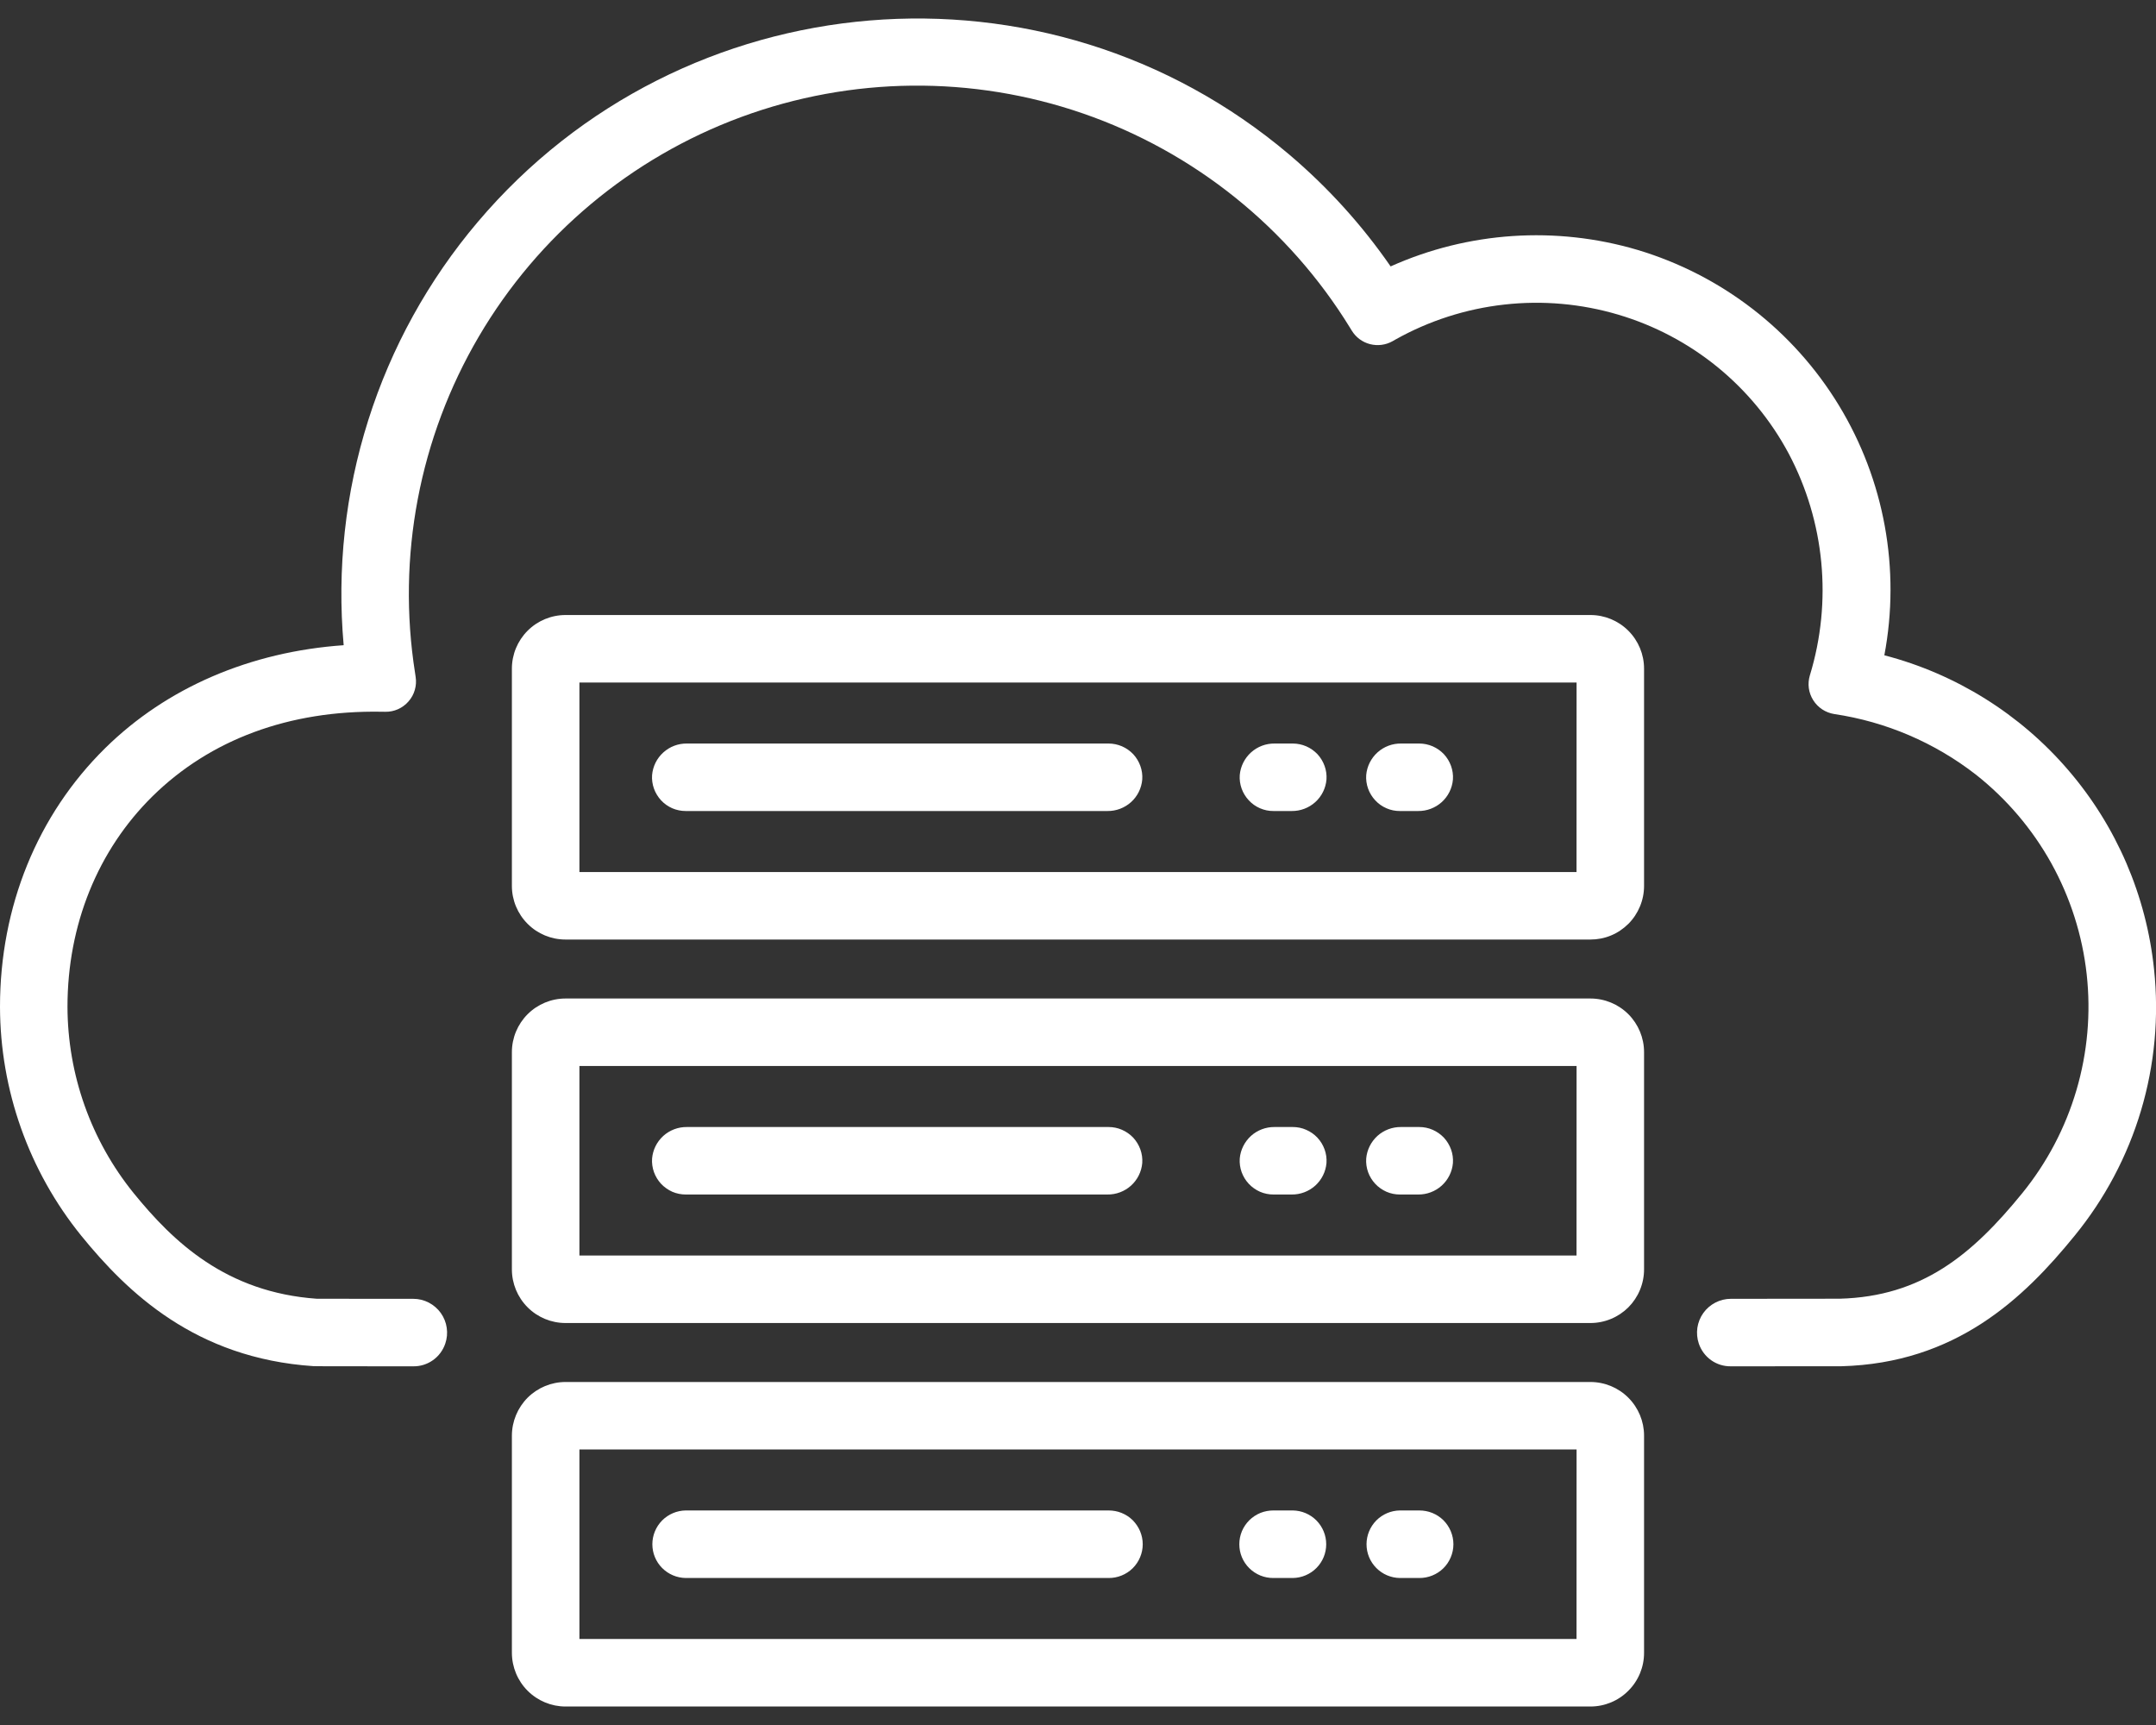
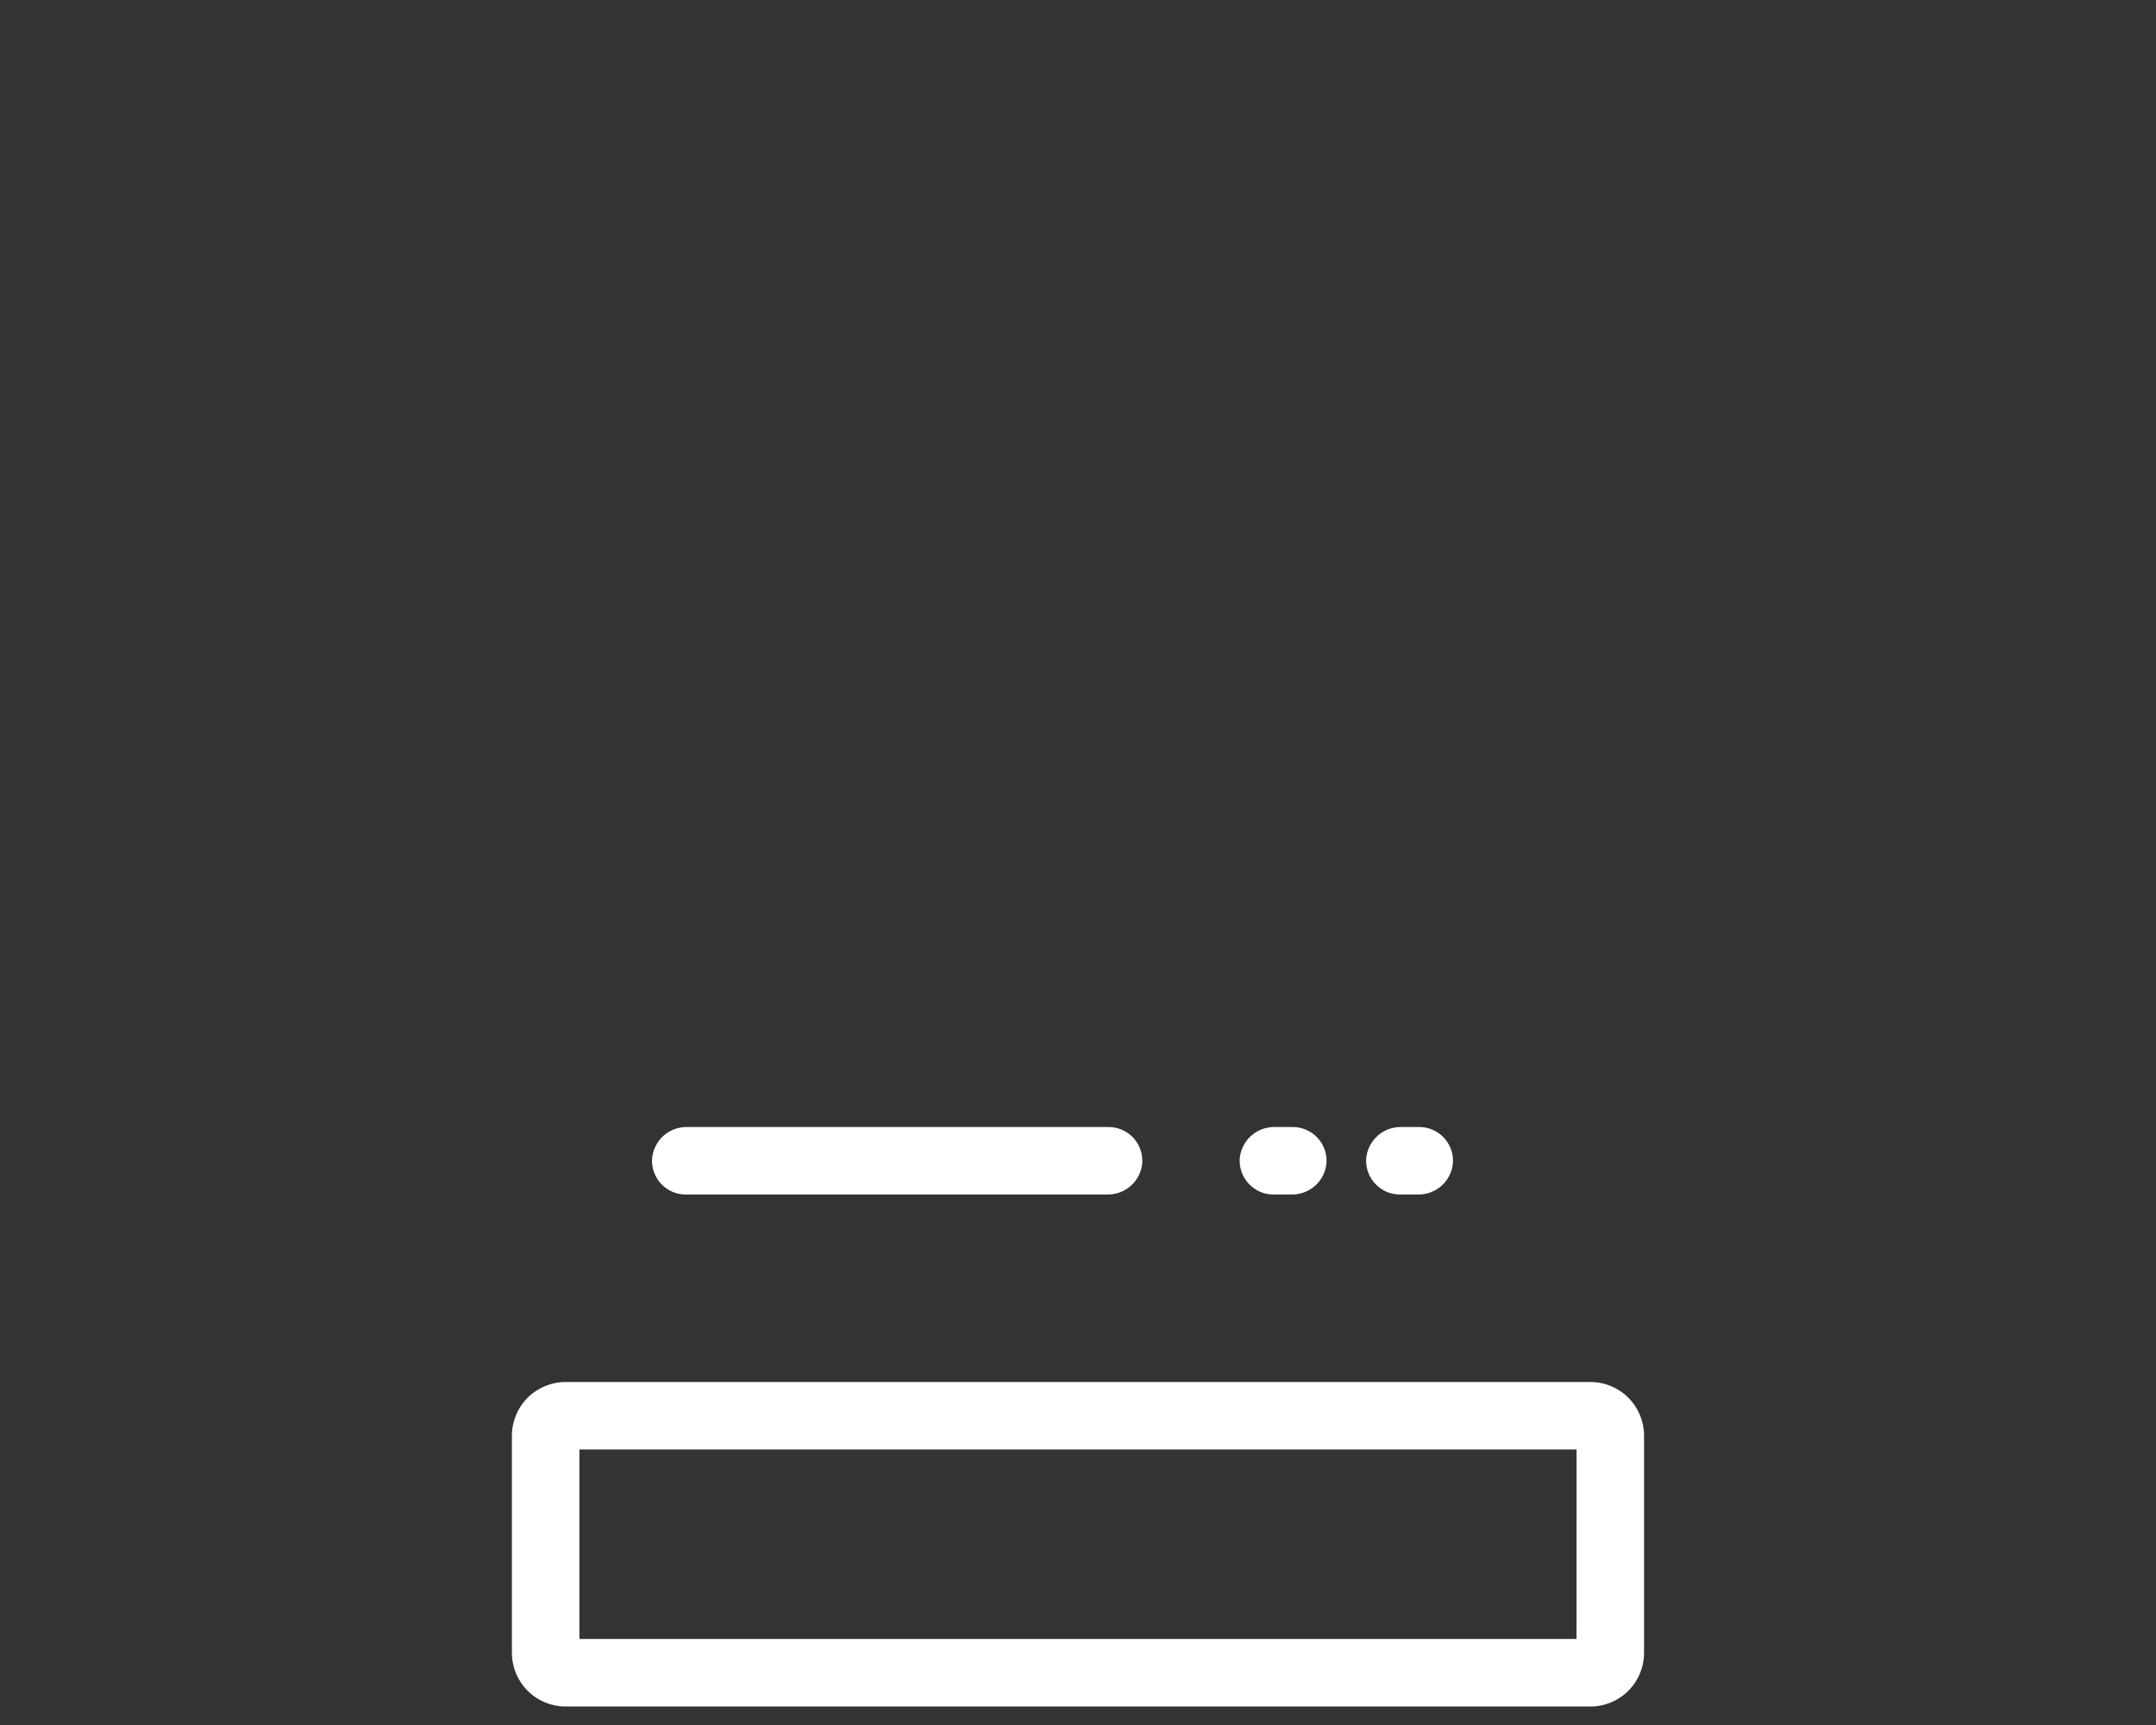
<svg xmlns="http://www.w3.org/2000/svg" width="40" height="32" viewBox="0 0 40 32" fill="none">
  <rect x="0" y="0" width="40" height="32" fill="#333333" stroke="none" />
-   <path d="M39.964 17.983C39.822 16.617 39.268 15.328 38.373 14.287C37.479 13.245 36.288 12.502 34.96 12.156C35.262 10.559 34.961 8.906 34.115 7.517C33.269 6.128 31.939 5.102 30.381 4.636C28.867 4.188 27.241 4.296 25.8 4.942C25.267 4.171 24.634 3.473 23.919 2.867C19.422 -0.939 12.667 -0.376 8.861 4.121C7.948 5.199 7.258 6.448 6.832 7.796C6.405 9.143 6.25 10.561 6.376 11.969C4.645 12.09 3.094 12.754 1.953 13.877C0.694 15.116 0 16.82 0 18.676C0.003 20.223 0.535 21.722 1.508 22.924C2.362 23.973 3.623 25.196 5.814 25.343C5.842 25.345 5.851 25.346 7.668 25.346C7.798 25.348 7.926 25.308 8.033 25.232C8.139 25.157 8.219 25.049 8.261 24.925C8.293 24.831 8.303 24.73 8.288 24.631C8.274 24.532 8.236 24.439 8.178 24.357C8.12 24.276 8.043 24.21 7.955 24.164C7.866 24.118 7.768 24.094 7.668 24.094C7.009 24.094 6.02 24.093 5.881 24.093C4.192 23.974 3.214 23.036 2.481 22.135C1.688 21.156 1.255 19.936 1.252 18.676C1.252 17.159 1.813 15.772 2.831 14.77C3.902 13.717 5.367 13.175 7.071 13.203L7.147 13.204C7.229 13.206 7.31 13.189 7.385 13.156C7.46 13.122 7.526 13.073 7.58 13.011C7.634 12.949 7.674 12.877 7.696 12.798C7.719 12.719 7.724 12.636 7.711 12.555L7.7 12.48C7.361 10.327 7.78 8.123 8.883 6.244C9.986 4.364 11.707 2.925 13.751 2.171C15.796 1.417 18.039 1.394 20.099 2.107C22.158 2.82 23.907 4.225 25.048 6.082L25.08 6.134C25.156 6.258 25.277 6.348 25.418 6.384C25.559 6.42 25.708 6.401 25.835 6.33L25.889 6.299C26.512 5.95 27.199 5.729 27.909 5.65C28.619 5.57 29.338 5.634 30.023 5.837C30.695 6.036 31.32 6.366 31.863 6.808C32.406 7.251 32.856 7.797 33.186 8.415C33.855 9.679 33.996 11.157 33.579 12.526L33.578 12.529C33.555 12.606 33.548 12.687 33.559 12.767C33.57 12.846 33.598 12.922 33.641 12.99C33.684 13.058 33.741 13.116 33.808 13.16C33.875 13.204 33.951 13.233 34.03 13.246C34.989 13.388 35.895 13.776 36.66 14.371C37.231 14.822 37.706 15.381 38.059 16.016C38.411 16.652 38.634 17.351 38.714 18.073C38.794 18.795 38.729 19.526 38.524 20.223C38.319 20.921 37.977 21.57 37.519 22.134C36.587 23.279 35.655 24.051 34.133 24.092C34.028 24.092 32.646 24.094 32.111 24.094C32.012 24.094 31.913 24.118 31.825 24.164C31.736 24.21 31.659 24.276 31.601 24.358C31.543 24.439 31.506 24.533 31.491 24.631C31.477 24.73 31.486 24.831 31.518 24.925C31.56 25.049 31.64 25.157 31.747 25.233C31.853 25.308 31.981 25.348 32.112 25.346C34.136 25.345 34.148 25.345 34.159 25.345C36.286 25.289 37.542 24.09 38.49 22.924C39.05 22.239 39.469 21.449 39.722 20.601C39.975 19.753 40.057 18.863 39.964 17.983Z" fill="white" />
-   <path d="M29.507 11.409H10.492C10.228 11.409 9.975 11.514 9.789 11.7C9.602 11.887 9.497 12.14 9.497 12.404V16.435C9.497 16.698 9.602 16.951 9.789 17.138C9.975 17.325 10.228 17.429 10.492 17.429H29.507C29.638 17.429 29.767 17.404 29.888 17.354C30.009 17.304 30.118 17.23 30.211 17.138C30.303 17.046 30.376 16.936 30.426 16.815C30.476 16.695 30.502 16.565 30.502 16.435V12.404C30.502 12.14 30.397 11.887 30.211 11.701C30.024 11.514 29.771 11.409 29.507 11.409ZM29.249 16.177H10.75V12.661H29.25L29.249 16.177Z" fill="white" />
-   <path d="M12.723 15.045H20.546C20.707 15.047 20.864 14.988 20.984 14.88C21.104 14.772 21.178 14.622 21.192 14.461C21.198 14.375 21.186 14.29 21.157 14.209C21.128 14.128 21.083 14.054 21.025 13.991C20.966 13.929 20.895 13.879 20.817 13.845C20.738 13.811 20.653 13.793 20.567 13.793H12.744C12.582 13.791 12.426 13.85 12.306 13.959C12.186 14.067 12.112 14.217 12.098 14.378C12.092 14.463 12.104 14.549 12.133 14.63C12.162 14.71 12.207 14.784 12.265 14.847C12.324 14.91 12.395 14.96 12.473 14.994C12.552 15.028 12.637 15.045 12.723 15.045ZM23.626 15.045H23.964C24.125 15.047 24.282 14.988 24.402 14.88C24.522 14.772 24.596 14.622 24.61 14.461C24.616 14.375 24.604 14.29 24.575 14.209C24.546 14.128 24.501 14.054 24.443 13.991C24.384 13.929 24.313 13.879 24.235 13.845C24.156 13.811 24.071 13.793 23.985 13.793H23.647C23.486 13.791 23.329 13.85 23.209 13.959C23.09 14.067 23.015 14.217 23.001 14.378C22.995 14.463 23.007 14.549 23.036 14.63C23.065 14.71 23.11 14.784 23.169 14.847C23.227 14.91 23.298 14.96 23.377 14.994C23.456 15.028 23.54 15.046 23.626 15.045ZM25.972 15.045H26.31C26.471 15.047 26.628 14.988 26.748 14.88C26.868 14.772 26.942 14.622 26.956 14.461C26.962 14.375 26.95 14.29 26.921 14.209C26.892 14.128 26.847 14.054 26.789 13.991C26.73 13.929 26.659 13.879 26.581 13.845C26.502 13.811 26.417 13.793 26.331 13.793H25.993C25.832 13.791 25.675 13.85 25.555 13.959C25.436 14.067 25.361 14.217 25.347 14.378C25.341 14.463 25.353 14.549 25.382 14.63C25.411 14.71 25.456 14.784 25.515 14.847C25.573 14.91 25.644 14.96 25.723 14.994C25.801 15.028 25.886 15.046 25.972 15.045ZM29.507 18.523H10.492C10.228 18.523 9.975 18.628 9.789 18.814C9.602 19.001 9.497 19.254 9.497 19.518V23.548C9.497 23.812 9.602 24.065 9.789 24.252C9.975 24.438 10.228 24.543 10.492 24.543H29.507C29.638 24.543 29.767 24.517 29.888 24.467C30.009 24.417 30.118 24.344 30.211 24.252C30.303 24.159 30.376 24.05 30.426 23.929C30.476 23.808 30.502 23.679 30.502 23.548V19.518C30.502 19.254 30.397 19.001 30.211 18.814C30.024 18.628 29.771 18.523 29.507 18.523ZM29.249 23.291H10.75V19.775H29.25L29.249 23.291Z" fill="white" />
  <path d="M12.723 22.159H20.546C20.707 22.161 20.864 22.102 20.984 21.994C21.104 21.885 21.178 21.736 21.192 21.575C21.198 21.489 21.186 21.403 21.157 21.323C21.128 21.242 21.083 21.168 21.025 21.105C20.966 21.043 20.895 20.993 20.817 20.959C20.738 20.924 20.653 20.907 20.567 20.907H12.744C12.582 20.905 12.426 20.964 12.306 21.072C12.186 21.181 12.112 21.33 12.098 21.491C12.092 21.577 12.104 21.663 12.133 21.744C12.162 21.824 12.207 21.898 12.265 21.961C12.324 22.023 12.395 22.073 12.473 22.108C12.552 22.142 12.637 22.159 12.723 22.159ZM23.626 22.159H23.964C24.125 22.161 24.282 22.102 24.402 21.994C24.522 21.885 24.596 21.736 24.61 21.575C24.616 21.489 24.604 21.403 24.575 21.323C24.546 21.242 24.501 21.168 24.442 21.105C24.384 21.043 24.313 20.993 24.234 20.959C24.156 20.924 24.071 20.907 23.985 20.907H23.647C23.486 20.905 23.329 20.964 23.209 21.072C23.09 21.181 23.015 21.33 23.001 21.491C22.995 21.577 23.007 21.663 23.036 21.744C23.065 21.824 23.11 21.898 23.169 21.961C23.227 22.023 23.298 22.073 23.377 22.108C23.456 22.142 23.54 22.159 23.626 22.159ZM25.972 22.159H26.31C26.471 22.161 26.628 22.102 26.748 21.994C26.868 21.885 26.942 21.736 26.956 21.575C26.962 21.489 26.95 21.403 26.921 21.323C26.892 21.242 26.847 21.168 26.789 21.105C26.73 21.043 26.659 20.993 26.581 20.959C26.502 20.924 26.417 20.907 26.331 20.907H25.993C25.832 20.905 25.675 20.964 25.555 21.072C25.436 21.181 25.361 21.33 25.347 21.491C25.341 21.577 25.353 21.663 25.382 21.744C25.411 21.824 25.456 21.898 25.515 21.961C25.573 22.023 25.644 22.073 25.723 22.108C25.802 22.142 25.886 22.159 25.972 22.159ZM29.507 25.637H10.492C10.229 25.637 9.976 25.742 9.789 25.928C9.603 26.115 9.498 26.368 9.497 26.631V30.662C9.498 30.926 9.603 31.179 9.789 31.365C9.976 31.552 10.229 31.657 10.492 31.657H29.507C29.771 31.657 30.024 31.552 30.21 31.365C30.397 31.179 30.502 30.926 30.502 30.662V26.631C30.502 26.368 30.397 26.115 30.21 25.928C30.024 25.742 29.771 25.637 29.507 25.637ZM29.249 30.404H10.75V26.889H29.25L29.249 30.404Z" fill="white" />
-   <path d="M12.723 29.273H20.567C20.65 29.274 20.732 29.258 20.809 29.227C20.886 29.196 20.956 29.15 21.015 29.092C21.073 29.034 21.12 28.965 21.152 28.888C21.184 28.812 21.201 28.73 21.201 28.647C21.201 28.564 21.184 28.482 21.152 28.405C21.12 28.329 21.073 28.26 21.015 28.201C20.956 28.143 20.886 28.097 20.809 28.066C20.732 28.035 20.65 28.02 20.567 28.02H12.723C12.558 28.022 12.4 28.089 12.284 28.206C12.168 28.324 12.103 28.482 12.103 28.647C12.103 28.812 12.168 28.97 12.284 29.087C12.4 29.204 12.558 29.271 12.723 29.273ZM23.626 29.273H23.985C24.15 29.271 24.308 29.204 24.424 29.087C24.54 28.97 24.605 28.812 24.605 28.647C24.605 28.482 24.54 28.324 24.424 28.206C24.308 28.089 24.15 28.022 23.985 28.02H23.626C23.543 28.02 23.461 28.035 23.384 28.066C23.308 28.097 23.238 28.143 23.179 28.201C23.12 28.26 23.073 28.329 23.041 28.405C23.009 28.482 22.993 28.564 22.993 28.647C22.993 28.73 23.009 28.812 23.041 28.888C23.073 28.965 23.12 29.034 23.179 29.092C23.238 29.15 23.308 29.196 23.384 29.227C23.461 29.258 23.543 29.274 23.626 29.273ZM25.972 29.273H26.331C26.414 29.274 26.496 29.258 26.573 29.227C26.65 29.196 26.72 29.15 26.779 29.092C26.838 29.034 26.884 28.965 26.916 28.888C26.948 28.812 26.965 28.73 26.965 28.647C26.965 28.564 26.948 28.482 26.916 28.405C26.884 28.329 26.838 28.26 26.779 28.201C26.72 28.143 26.65 28.097 26.573 28.066C26.496 28.035 26.414 28.02 26.331 28.02H25.972C25.807 28.022 25.65 28.089 25.534 28.206C25.418 28.324 25.353 28.482 25.353 28.647C25.353 28.812 25.418 28.97 25.534 29.087C25.65 29.204 25.807 29.271 25.972 29.273Z" fill="white" />
</svg>